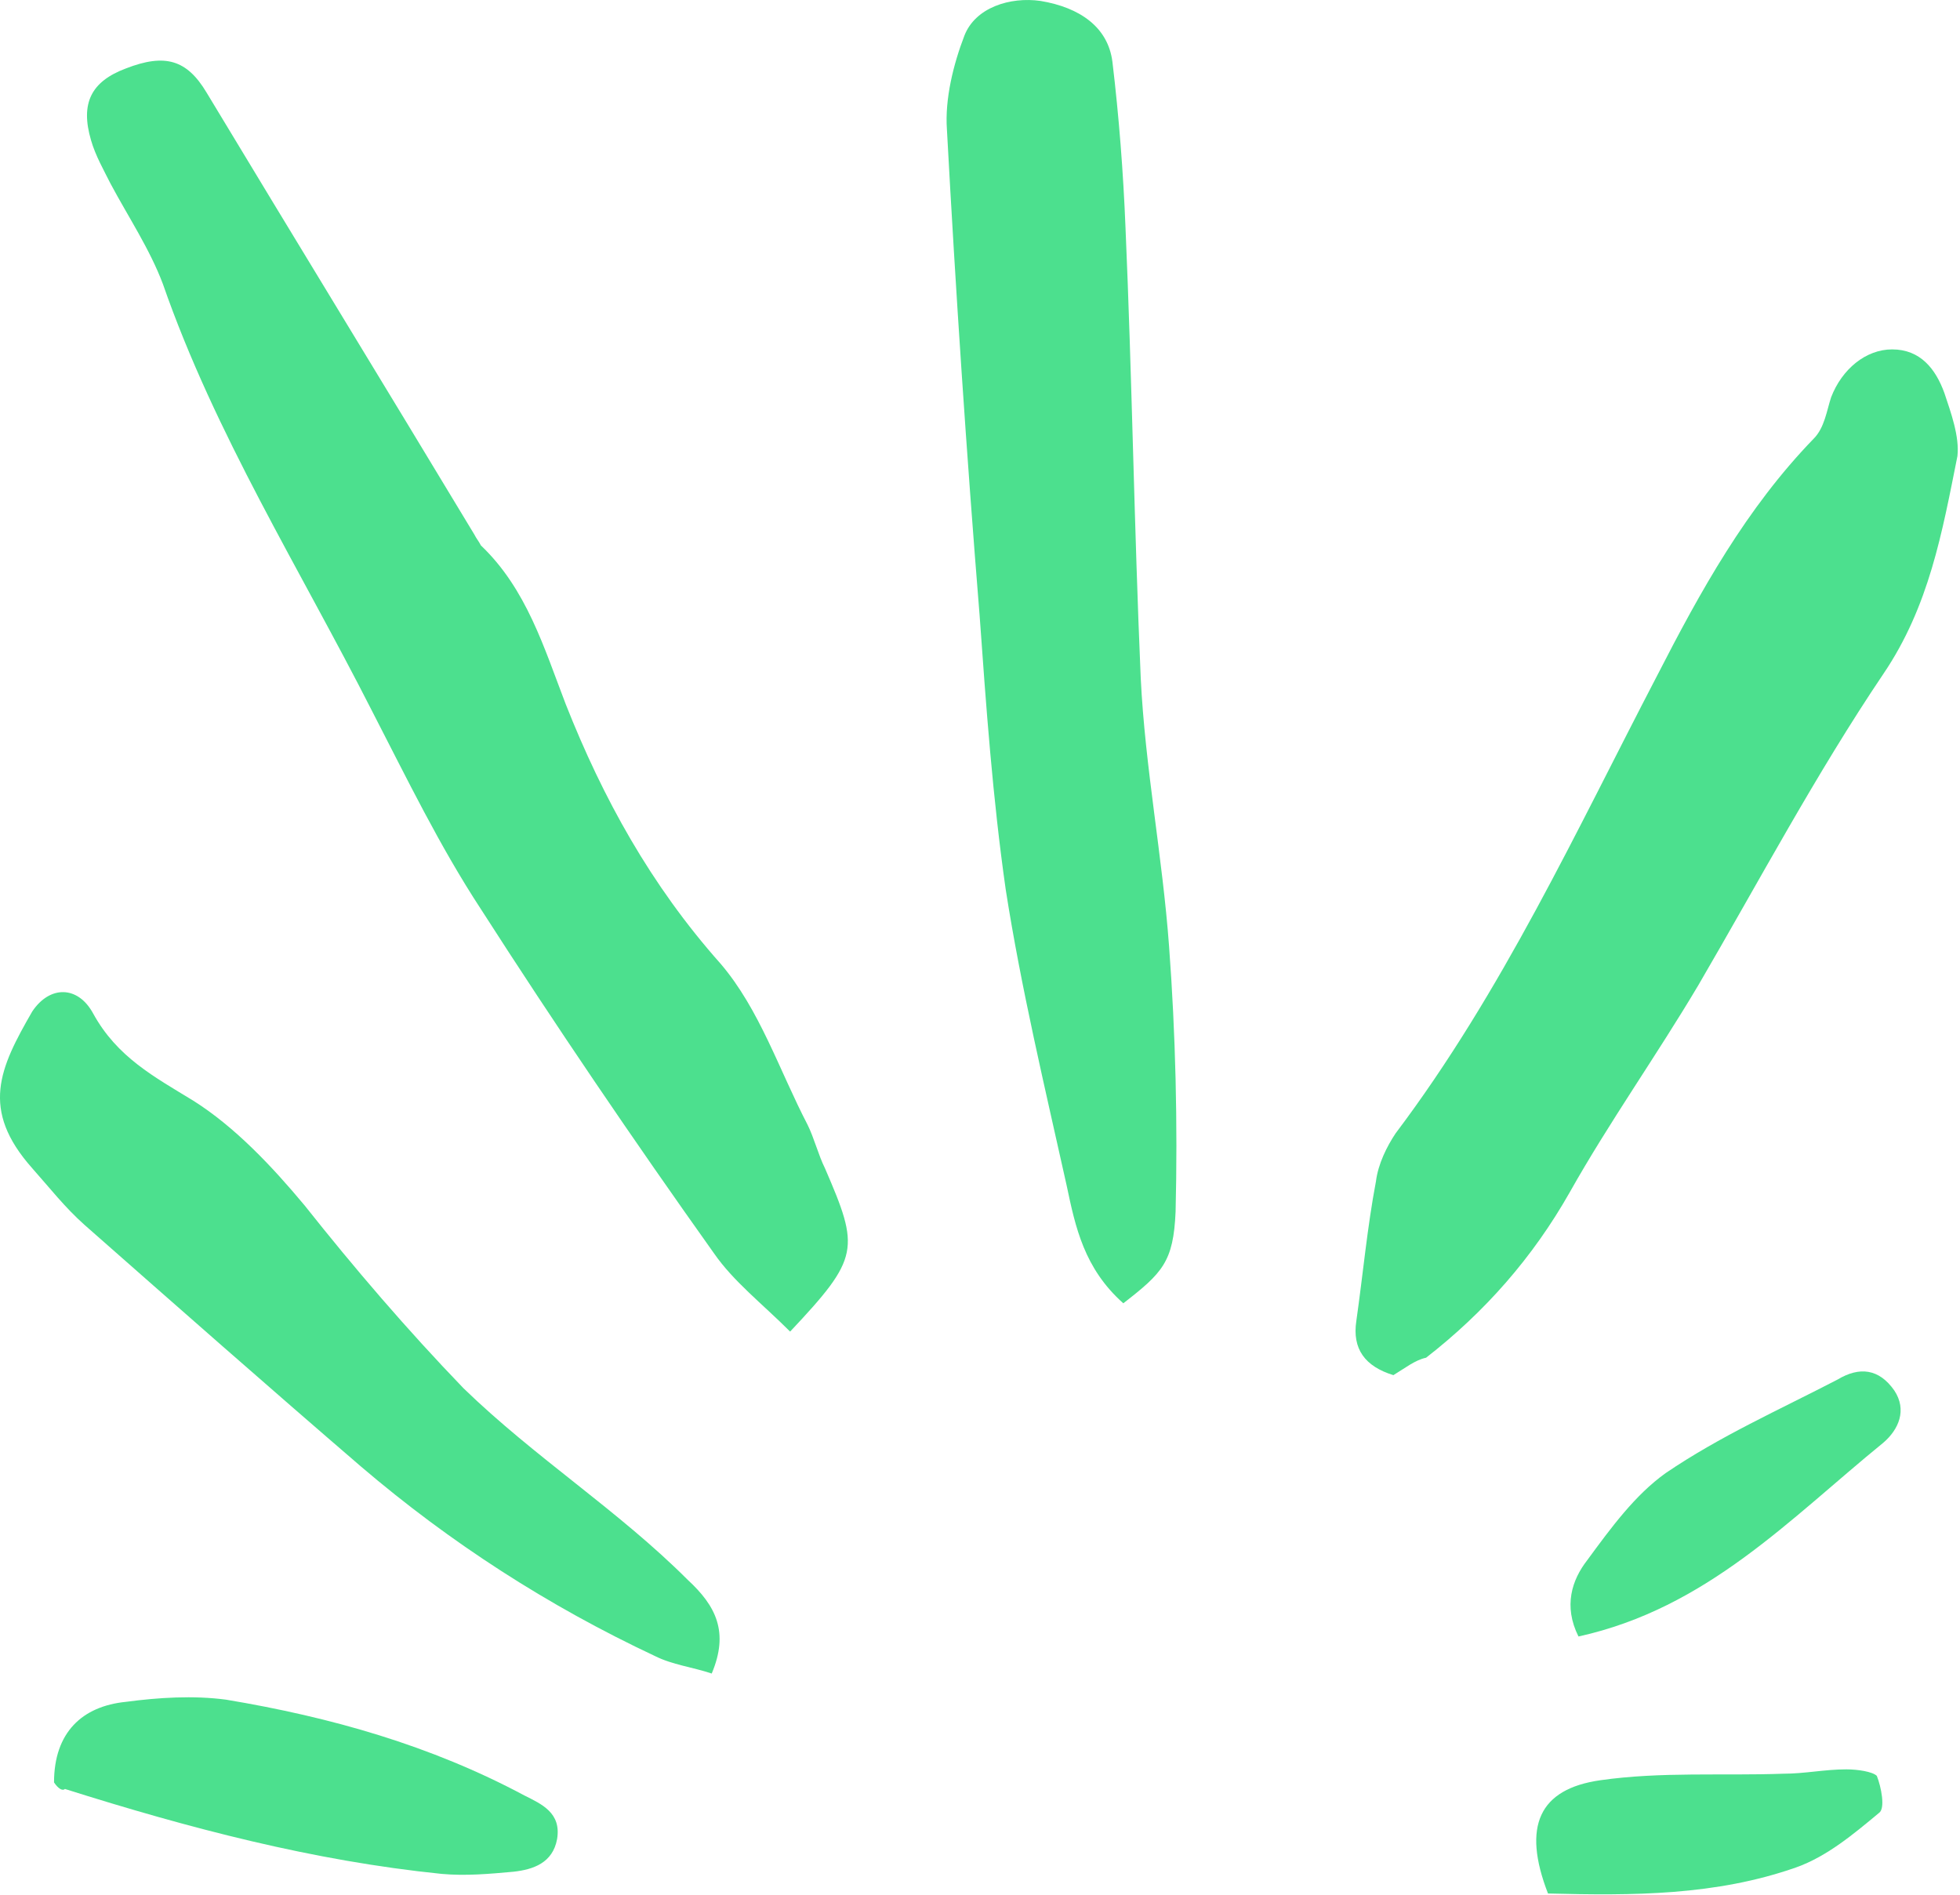
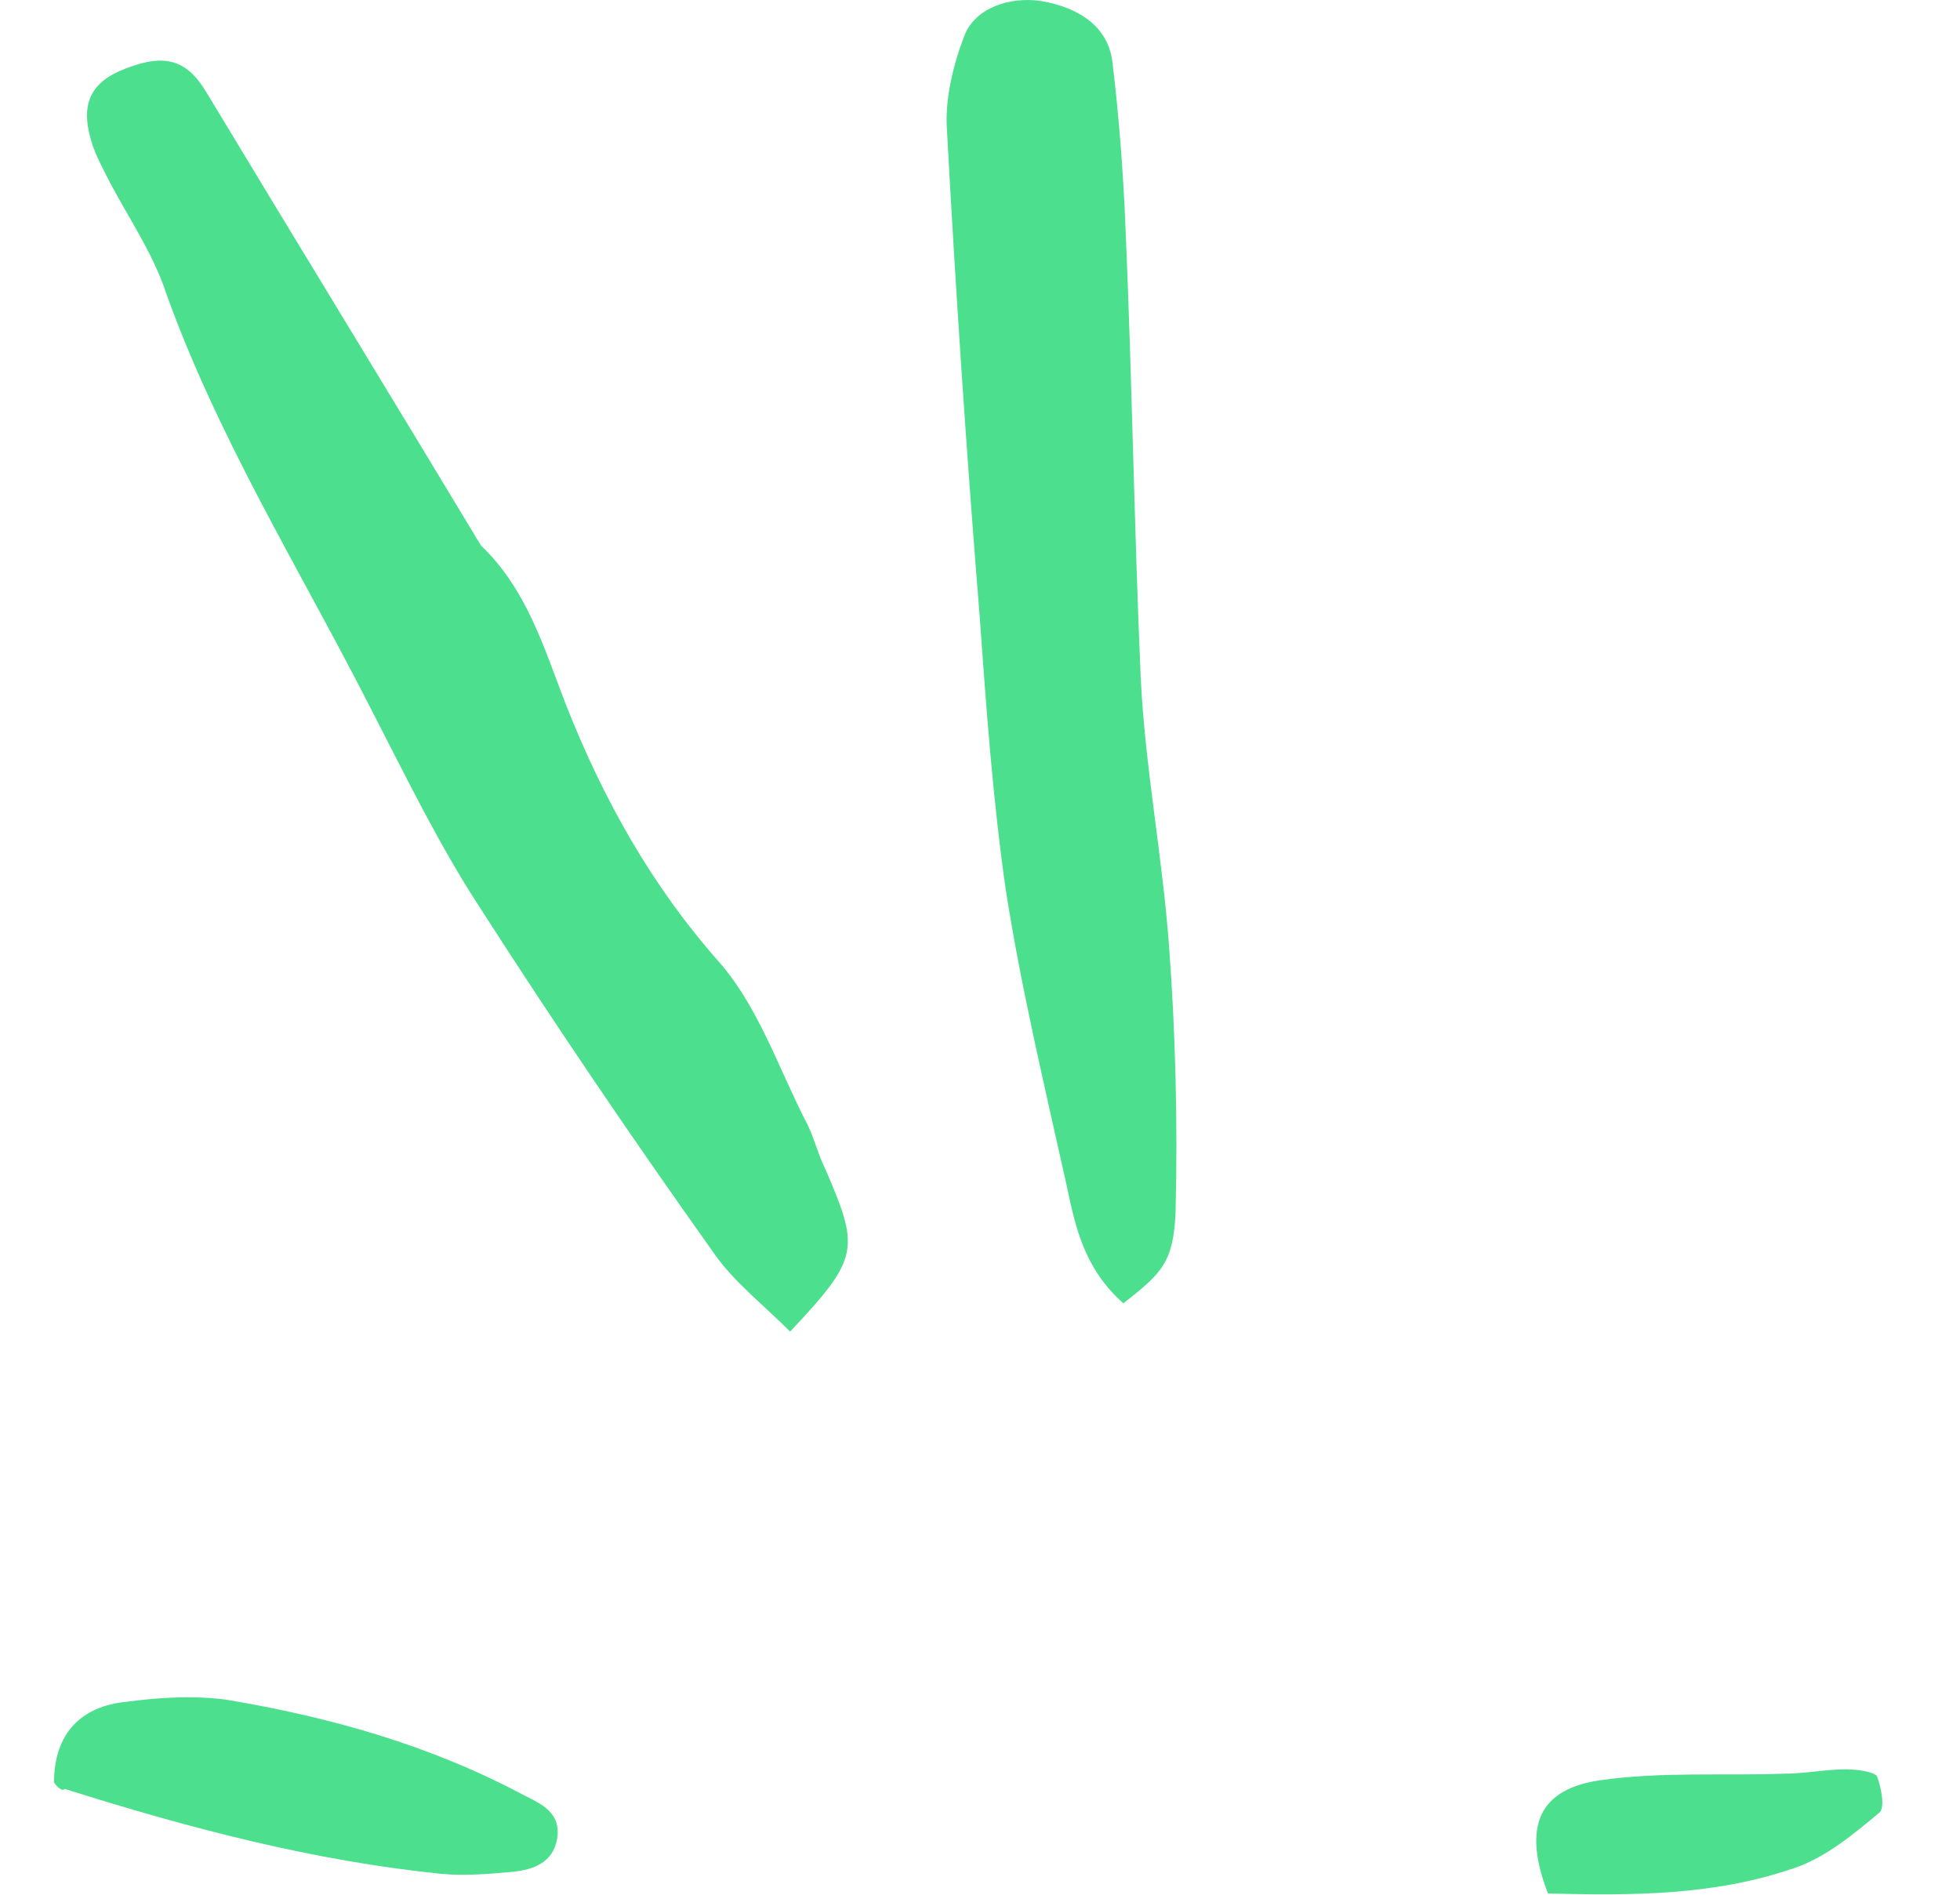
<svg xmlns="http://www.w3.org/2000/svg" width="90" height="87" viewBox="0 0 90 87" fill="none">
  <path d="M51.581 59.843C49.781 58.243 49.381 56.343 48.981 54.443C47.981 49.943 46.881 45.343 46.181 40.843C45.581 36.643 45.281 32.443 44.981 28.243C44.381 20.843 43.881 13.343 43.481 5.943C43.381 4.543 43.781 2.943 44.281 1.643C44.781 0.343 46.381 -0.157 47.781 0.043C49.581 0.343 50.881 1.243 51.081 2.843C51.381 5.343 51.581 7.943 51.681 10.443C51.981 17.343 52.081 24.243 52.381 31.143C52.581 35.243 53.381 39.343 53.681 43.443C53.981 47.443 54.081 51.643 53.981 55.643C53.881 57.943 53.381 58.443 51.581 59.843Z" fill="#4CE08E" />
  <path d="M36.281 61.142C34.981 59.843 33.681 58.843 32.781 57.542C29.081 52.343 25.481 47.043 22.081 41.742C20.181 38.843 18.681 35.742 17.081 32.642C13.781 26.142 9.881 19.943 7.481 13.043C6.881 11.443 5.881 9.943 5.081 8.443C4.781 7.843 4.381 7.143 4.181 6.443C3.681 4.743 4.181 3.743 5.781 3.143C7.581 2.443 8.581 2.743 9.481 4.243C13.581 11.043 17.681 17.742 21.781 24.543C21.881 24.742 21.981 24.843 22.081 25.043C24.181 27.043 24.981 29.743 25.981 32.343C27.681 36.643 29.881 40.642 33.081 44.242C34.881 46.343 35.781 49.143 37.081 51.643C37.381 52.243 37.581 53.043 37.881 53.643C39.481 57.343 39.481 57.742 36.281 61.142Z" fill="#4CE08E" />
-   <path d="M63.982 63.142C62.682 62.742 62.082 61.943 62.282 60.642C62.582 58.542 62.782 56.343 63.182 54.242C63.282 53.443 63.682 52.642 64.082 52.042C68.982 45.542 72.382 38.142 76.082 31.043C78.082 27.142 80.182 23.343 83.282 20.142C83.782 19.642 83.882 18.843 84.082 18.242C84.582 16.942 85.682 16.043 86.882 16.043C88.182 16.043 88.882 16.942 89.282 18.043C89.582 18.942 89.982 20.043 89.882 20.942C89.182 24.442 88.582 27.843 86.482 30.942C83.382 35.542 80.782 40.443 77.982 45.242C76.082 48.443 73.882 51.542 72.082 54.742C70.382 57.742 68.182 60.242 65.482 62.343C64.982 62.443 64.482 62.843 63.982 63.142Z" fill="#4CE08E" />
-   <path d="M32.681 76.843C31.782 76.543 30.881 76.443 30.081 76.043C25.181 73.743 20.681 70.843 16.581 67.343C12.281 63.643 8.081 59.943 3.881 56.243C2.981 55.443 2.281 54.543 1.481 53.643C-0.919 50.943 -0.019 49.043 1.481 46.443C2.281 45.243 3.581 45.243 4.281 46.543C5.381 48.543 7.081 49.443 8.881 50.543C10.781 51.743 12.482 53.543 13.982 55.343C16.282 58.243 18.681 61.043 21.282 63.743C24.581 66.943 28.381 69.343 31.581 72.543C32.882 73.743 33.481 74.943 32.681 76.843Z" fill="#4CE08E" />
  <path d="M2.481 81.843C2.481 79.543 3.781 78.343 5.781 78.143C7.281 77.943 8.881 77.843 10.381 78.043C15.181 78.843 19.781 80.143 24.081 82.443C24.881 82.843 25.781 83.243 25.581 84.443C25.381 85.543 24.481 85.843 23.581 85.943C22.481 86.043 21.381 86.143 20.281 86.043C14.381 85.443 8.681 83.943 2.981 82.143C2.881 82.243 2.681 82.143 2.481 81.843Z" fill="#4CE08E" />
-   <path d="M72.481 75.142C71.781 73.742 72.181 72.542 72.881 71.642C73.981 70.142 75.081 68.642 76.481 67.642C78.981 65.942 81.681 64.743 84.381 63.343C85.381 62.742 86.281 62.843 86.981 63.843C87.581 64.743 87.181 65.642 86.481 66.243C82.181 69.743 78.381 73.842 72.481 75.142Z" fill="#4CE08E" />
  <path d="M71.081 86.943C69.881 83.843 70.681 82.143 73.481 81.743C76.281 81.343 79.081 81.543 81.881 81.443C82.881 81.443 83.781 81.243 84.781 81.243C85.281 81.243 85.981 81.343 86.181 81.543C86.381 82.043 86.581 83.043 86.281 83.243C85.081 84.243 83.881 85.243 82.481 85.743C78.781 87.043 74.981 87.043 71.081 86.943Z" fill="#4CE08E" />
</svg>